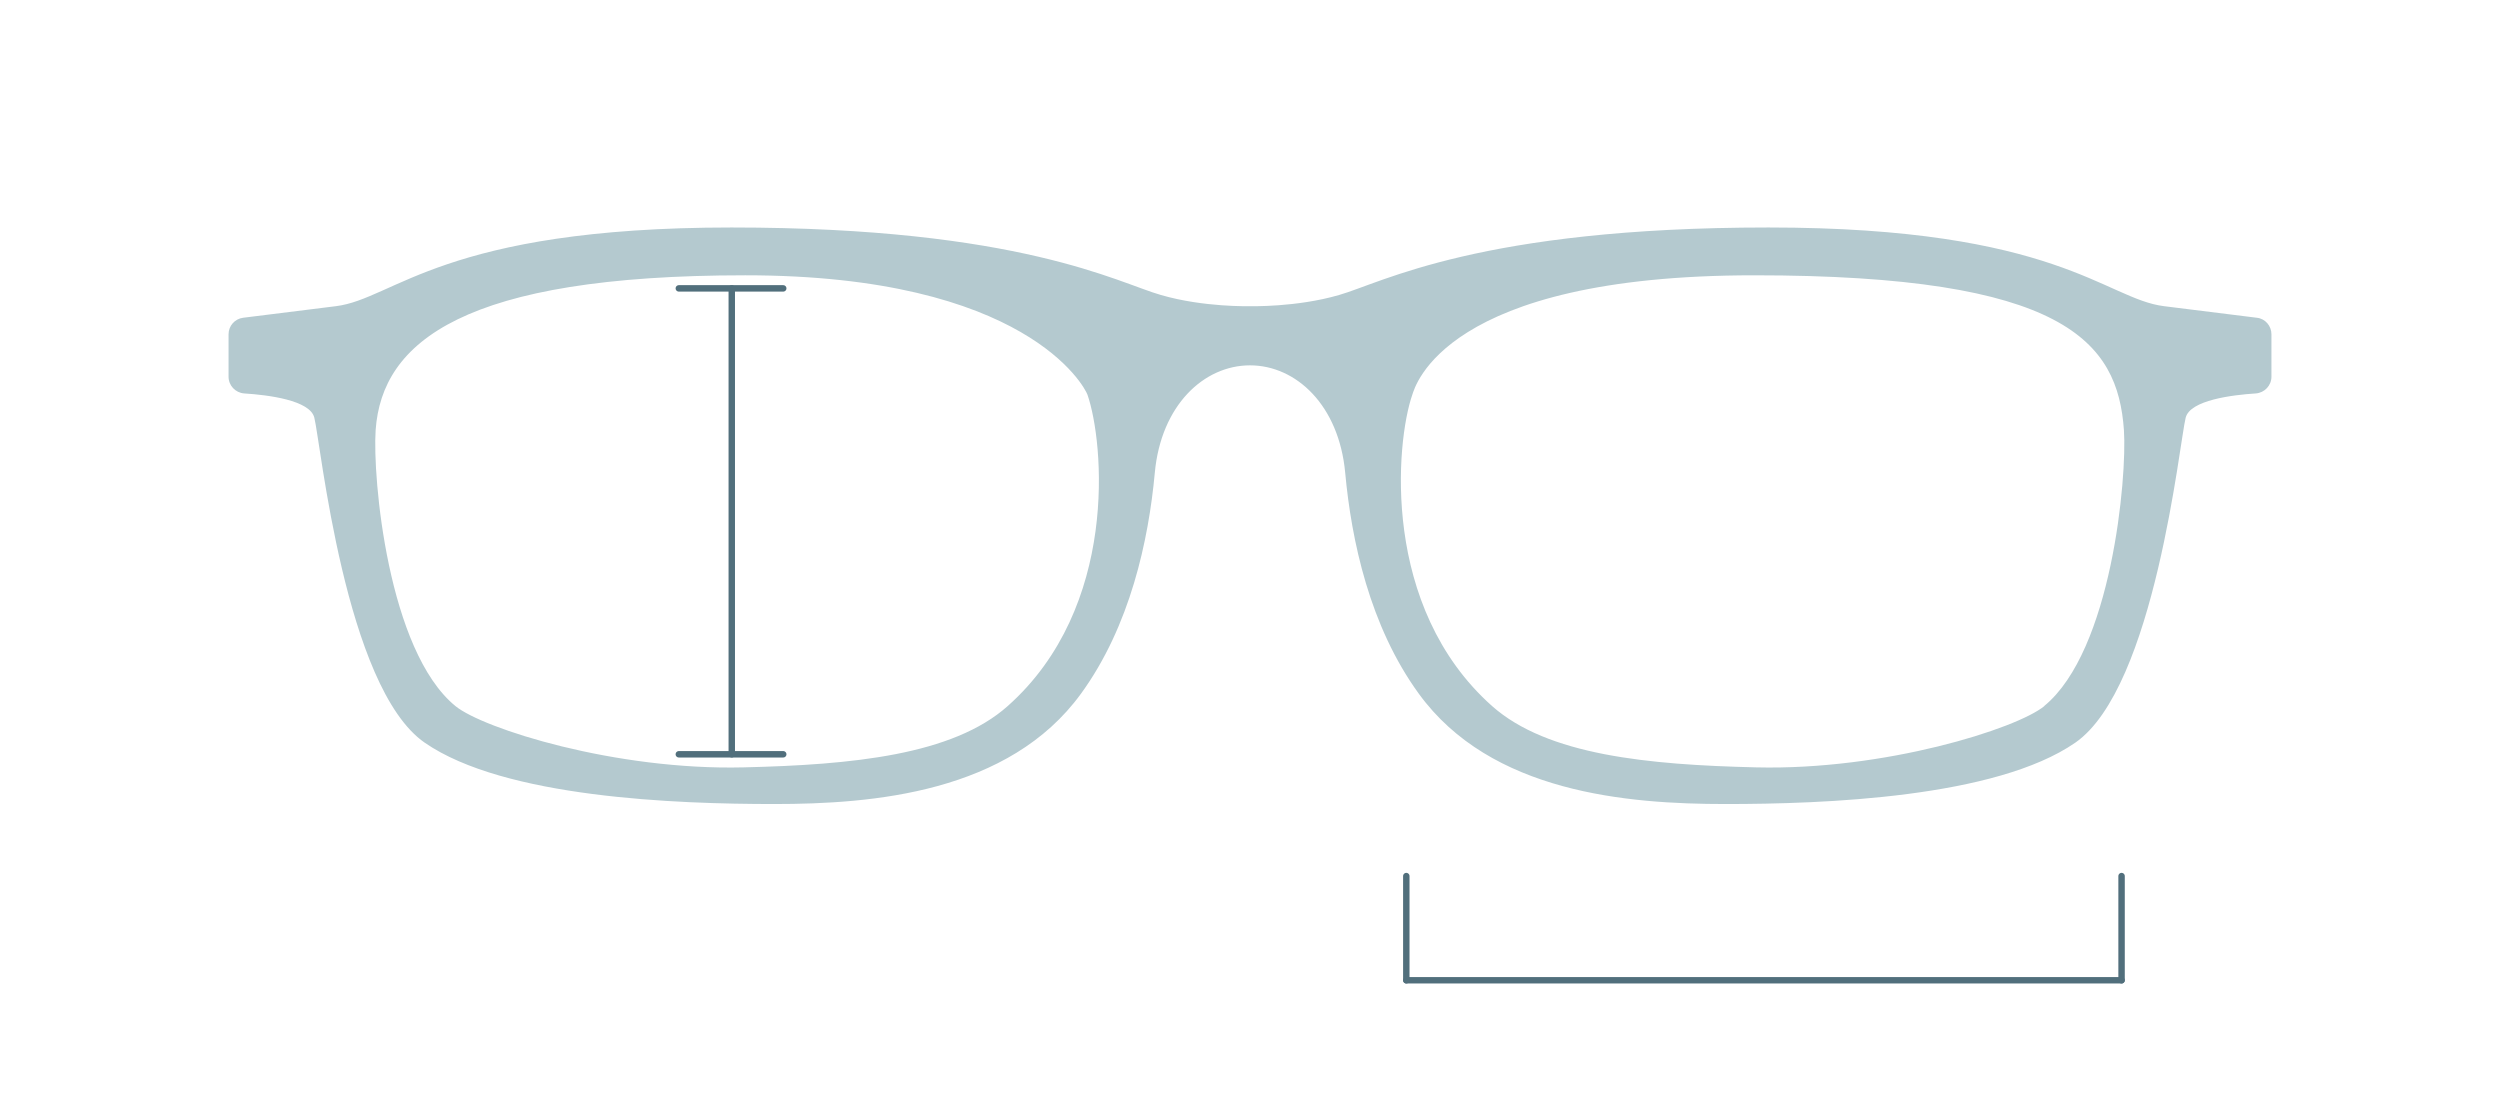
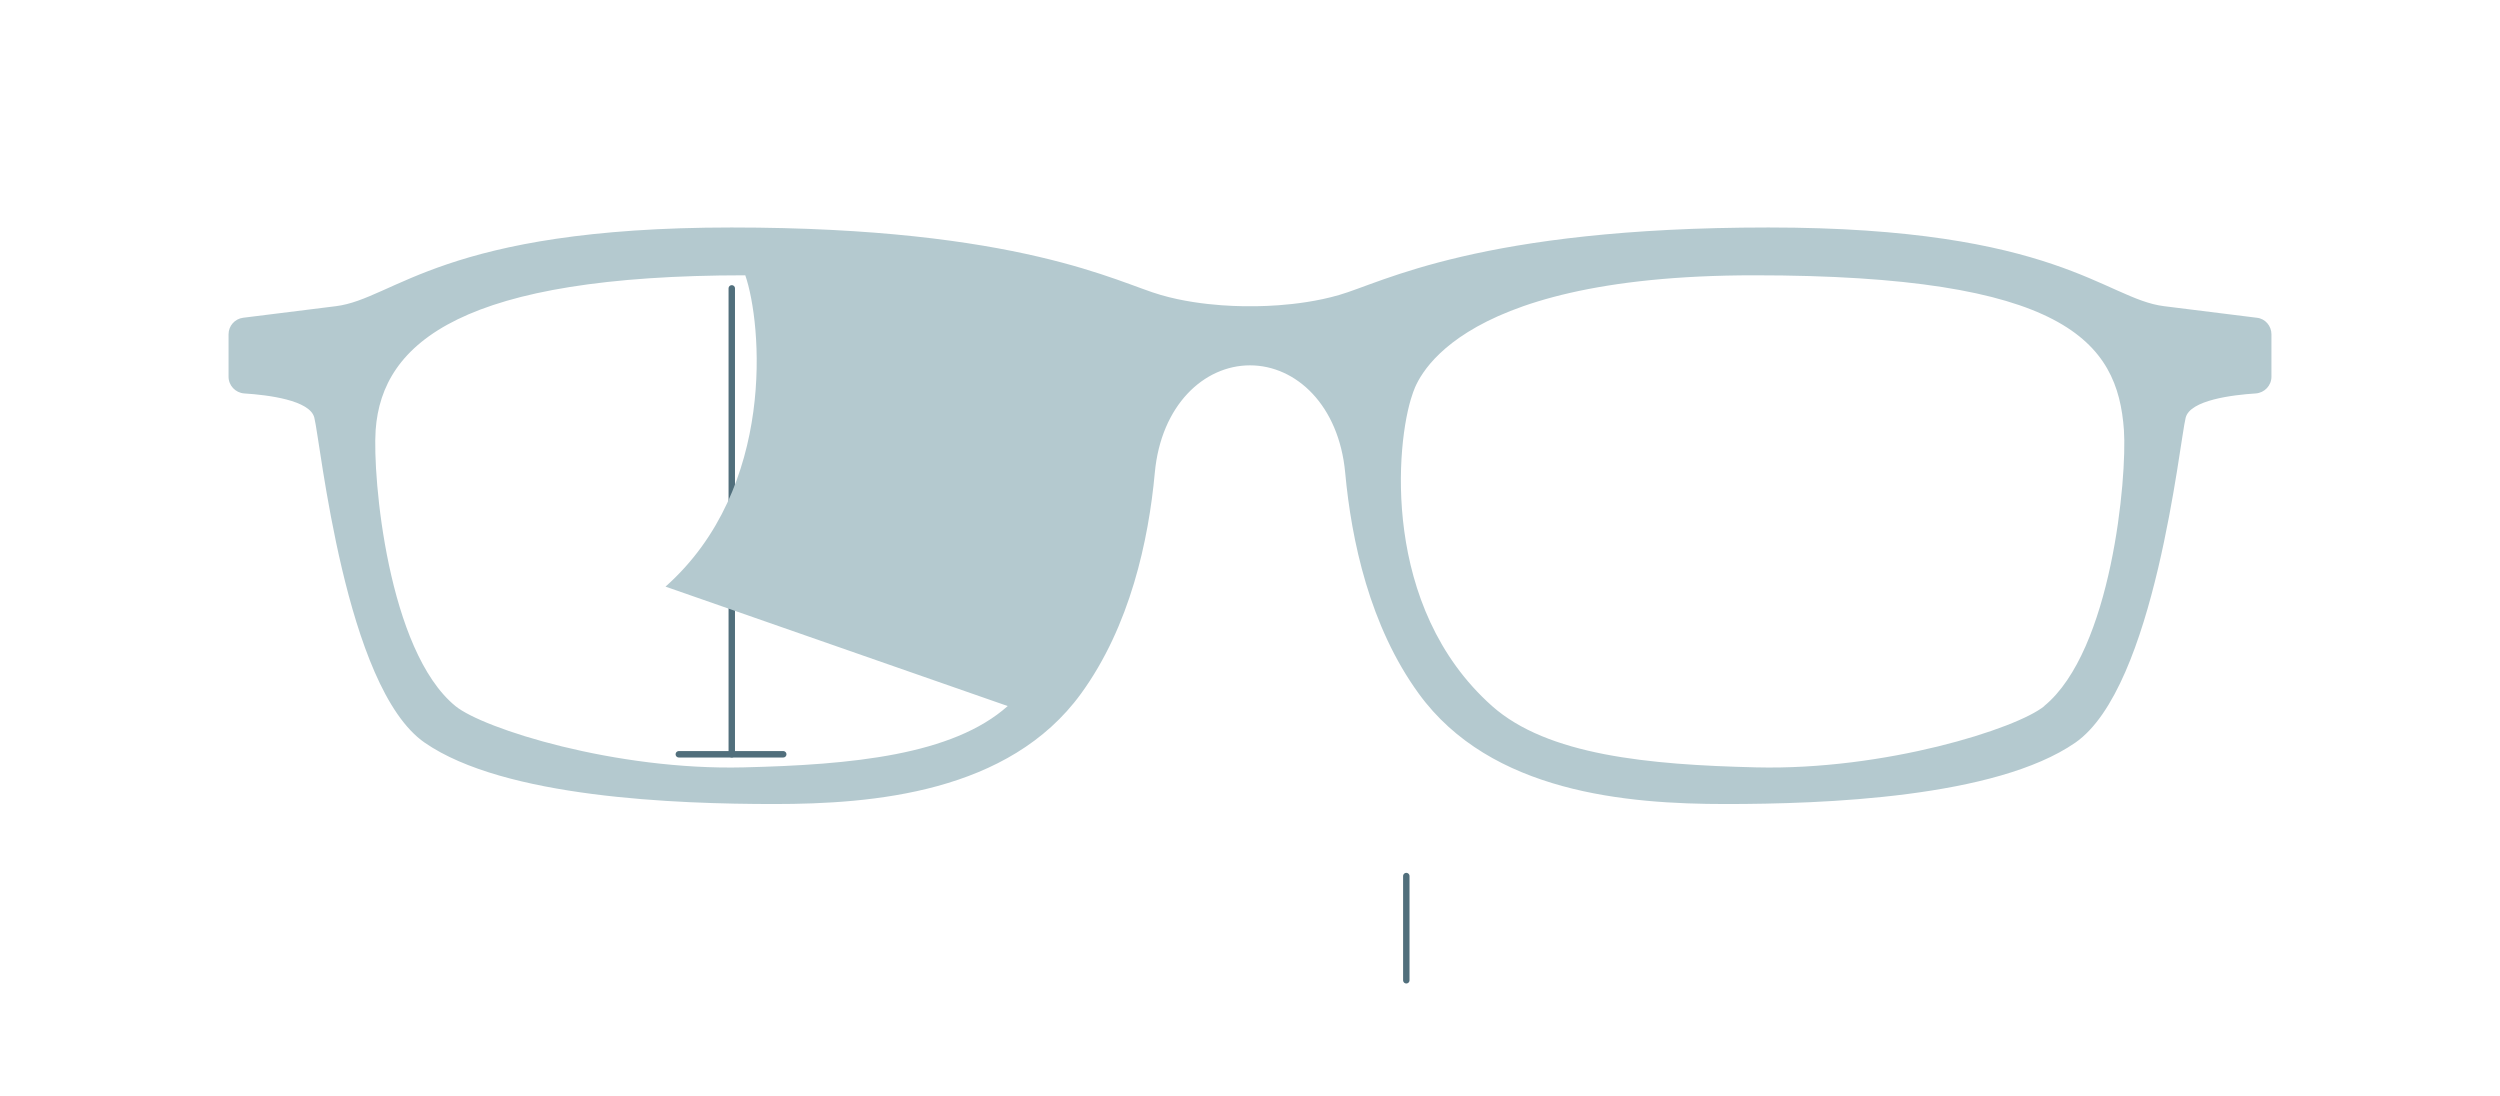
<svg xmlns="http://www.w3.org/2000/svg" id="Final" version="1.1" viewBox="0 0 1166 511">
  <defs>
    <style>
      .st0, .st1 {
        fill: none;
      }

      .st2 {
        fill: #b4c9cf;
      }

      .st1 {
        stroke: #516f7c;
        stroke-linecap: round;
        stroke-miterlimit: 10;
        stroke-width: 3px;
      }
    </style>
  </defs>
  <g id="Glasbreite__x2B__Höhe">
    <rect class="st0" width="1166" height="511" />
    <g>
-       <line class="st1" x1="989.5" y1="408.6" x2="989.5" y2="457.2" />
-       <line class="st1" x1="655.9" y1="457.2" x2="989.5" y2="457.2" />
      <line class="st1" x1="655.9" y1="408.6" x2="655.9" y2="457.2" />
    </g>
    <g>
      <g>
        <line class="st1" x1="316.6" y1="351.8" x2="365.3" y2="351.8" />
        <line class="st1" x1="341.3" y1="351.8" x2="341.3" y2="134.5" />
-         <line class="st1" x1="316.6" y1="134.5" x2="365.3" y2="134.5" />
      </g>
-       <path class="st2" d="M1052.6,148.2c-8.8-1.1-25.1-3.1-43.3-5.4-27.3-3.4-50-36.7-184.5-36.7s-180.3,25.8-200.3,31.5c-20,5.8-41.5,5.2-41.5,5.2,0,0-21.5.6-41.5-5.2-20.1-5.7-65.8-31.5-200.3-31.5s-157.2,33.3-184.5,36.7c-18.2,2.3-34.6,4.3-43.3,5.4-3.9.5-6.8,3.8-6.8,7.7v19.8c0,4.1,3.2,7.5,7.3,7.8,11,.7,30.7,3.1,32.7,11.3,2.9,11.4,14.3,125.9,51.5,151.6,37.2,25.7,117.3,28.6,163.1,28.6s109.4-5.2,143-51.5c22.9-31.5,31.5-71.5,34.4-103,2.9-31.5,22.9-50.1,44.4-50.1s41.5,18.6,44.4,50.1c2.9,31.5,11.4,71.5,34.3,103,33.6,46.3,97.3,51.5,143.1,51.5s125.9-2.9,163.1-28.6c37.2-25.8,48.6-140.2,51.5-151.6,2.1-8.2,21.8-10.6,32.7-11.3,4.1-.3,7.3-3.7,7.3-7.8v-19.8c0-3.9-2.9-7.3-6.8-7.7ZM470,329.3c-25.7,22.9-72.7,27.4-123.1,28.6-59.8,1.5-121.5-18-134.5-28.6-31.5-25.8-38.7-106.6-37.2-128.7,2.9-41.4,41.4-72.2,172.4-72.2s158.3,52,159.6,55.7c7.7,22.2,14.7,99.1-37.2,145.2ZM953.5,329.3c-12.9,10.6-74.6,30.1-134.5,28.6-50.4-1.2-97.3-5.7-123.1-28.6-51.9-46.2-44.9-123-37.2-145.2,1.3-3.7,14.7-55.7,159.5-55.7s169.5,30.9,172.4,72.2c1.5,22.1-5.7,102.9-37.2,128.7Z" />
+       <path class="st2" d="M1052.6,148.2c-8.8-1.1-25.1-3.1-43.3-5.4-27.3-3.4-50-36.7-184.5-36.7s-180.3,25.8-200.3,31.5c-20,5.8-41.5,5.2-41.5,5.2,0,0-21.5.6-41.5-5.2-20.1-5.7-65.8-31.5-200.3-31.5s-157.2,33.3-184.5,36.7c-18.2,2.3-34.6,4.3-43.3,5.4-3.9.5-6.8,3.8-6.8,7.7v19.8c0,4.1,3.2,7.5,7.3,7.8,11,.7,30.7,3.1,32.7,11.3,2.9,11.4,14.3,125.9,51.5,151.6,37.2,25.7,117.3,28.6,163.1,28.6s109.4-5.2,143-51.5c22.9-31.5,31.5-71.5,34.4-103,2.9-31.5,22.9-50.1,44.4-50.1s41.5,18.6,44.4,50.1c2.9,31.5,11.4,71.5,34.3,103,33.6,46.3,97.3,51.5,143.1,51.5s125.9-2.9,163.1-28.6c37.2-25.8,48.6-140.2,51.5-151.6,2.1-8.2,21.8-10.6,32.7-11.3,4.1-.3,7.3-3.7,7.3-7.8v-19.8c0-3.9-2.9-7.3-6.8-7.7ZM470,329.3c-25.7,22.9-72.7,27.4-123.1,28.6-59.8,1.5-121.5-18-134.5-28.6-31.5-25.8-38.7-106.6-37.2-128.7,2.9-41.4,41.4-72.2,172.4-72.2c7.7,22.2,14.7,99.1-37.2,145.2ZM953.5,329.3c-12.9,10.6-74.6,30.1-134.5,28.6-50.4-1.2-97.3-5.7-123.1-28.6-51.9-46.2-44.9-123-37.2-145.2,1.3-3.7,14.7-55.7,159.5-55.7s169.5,30.9,172.4,72.2c1.5,22.1-5.7,102.9-37.2,128.7Z" />
    </g>
  </g>
</svg>